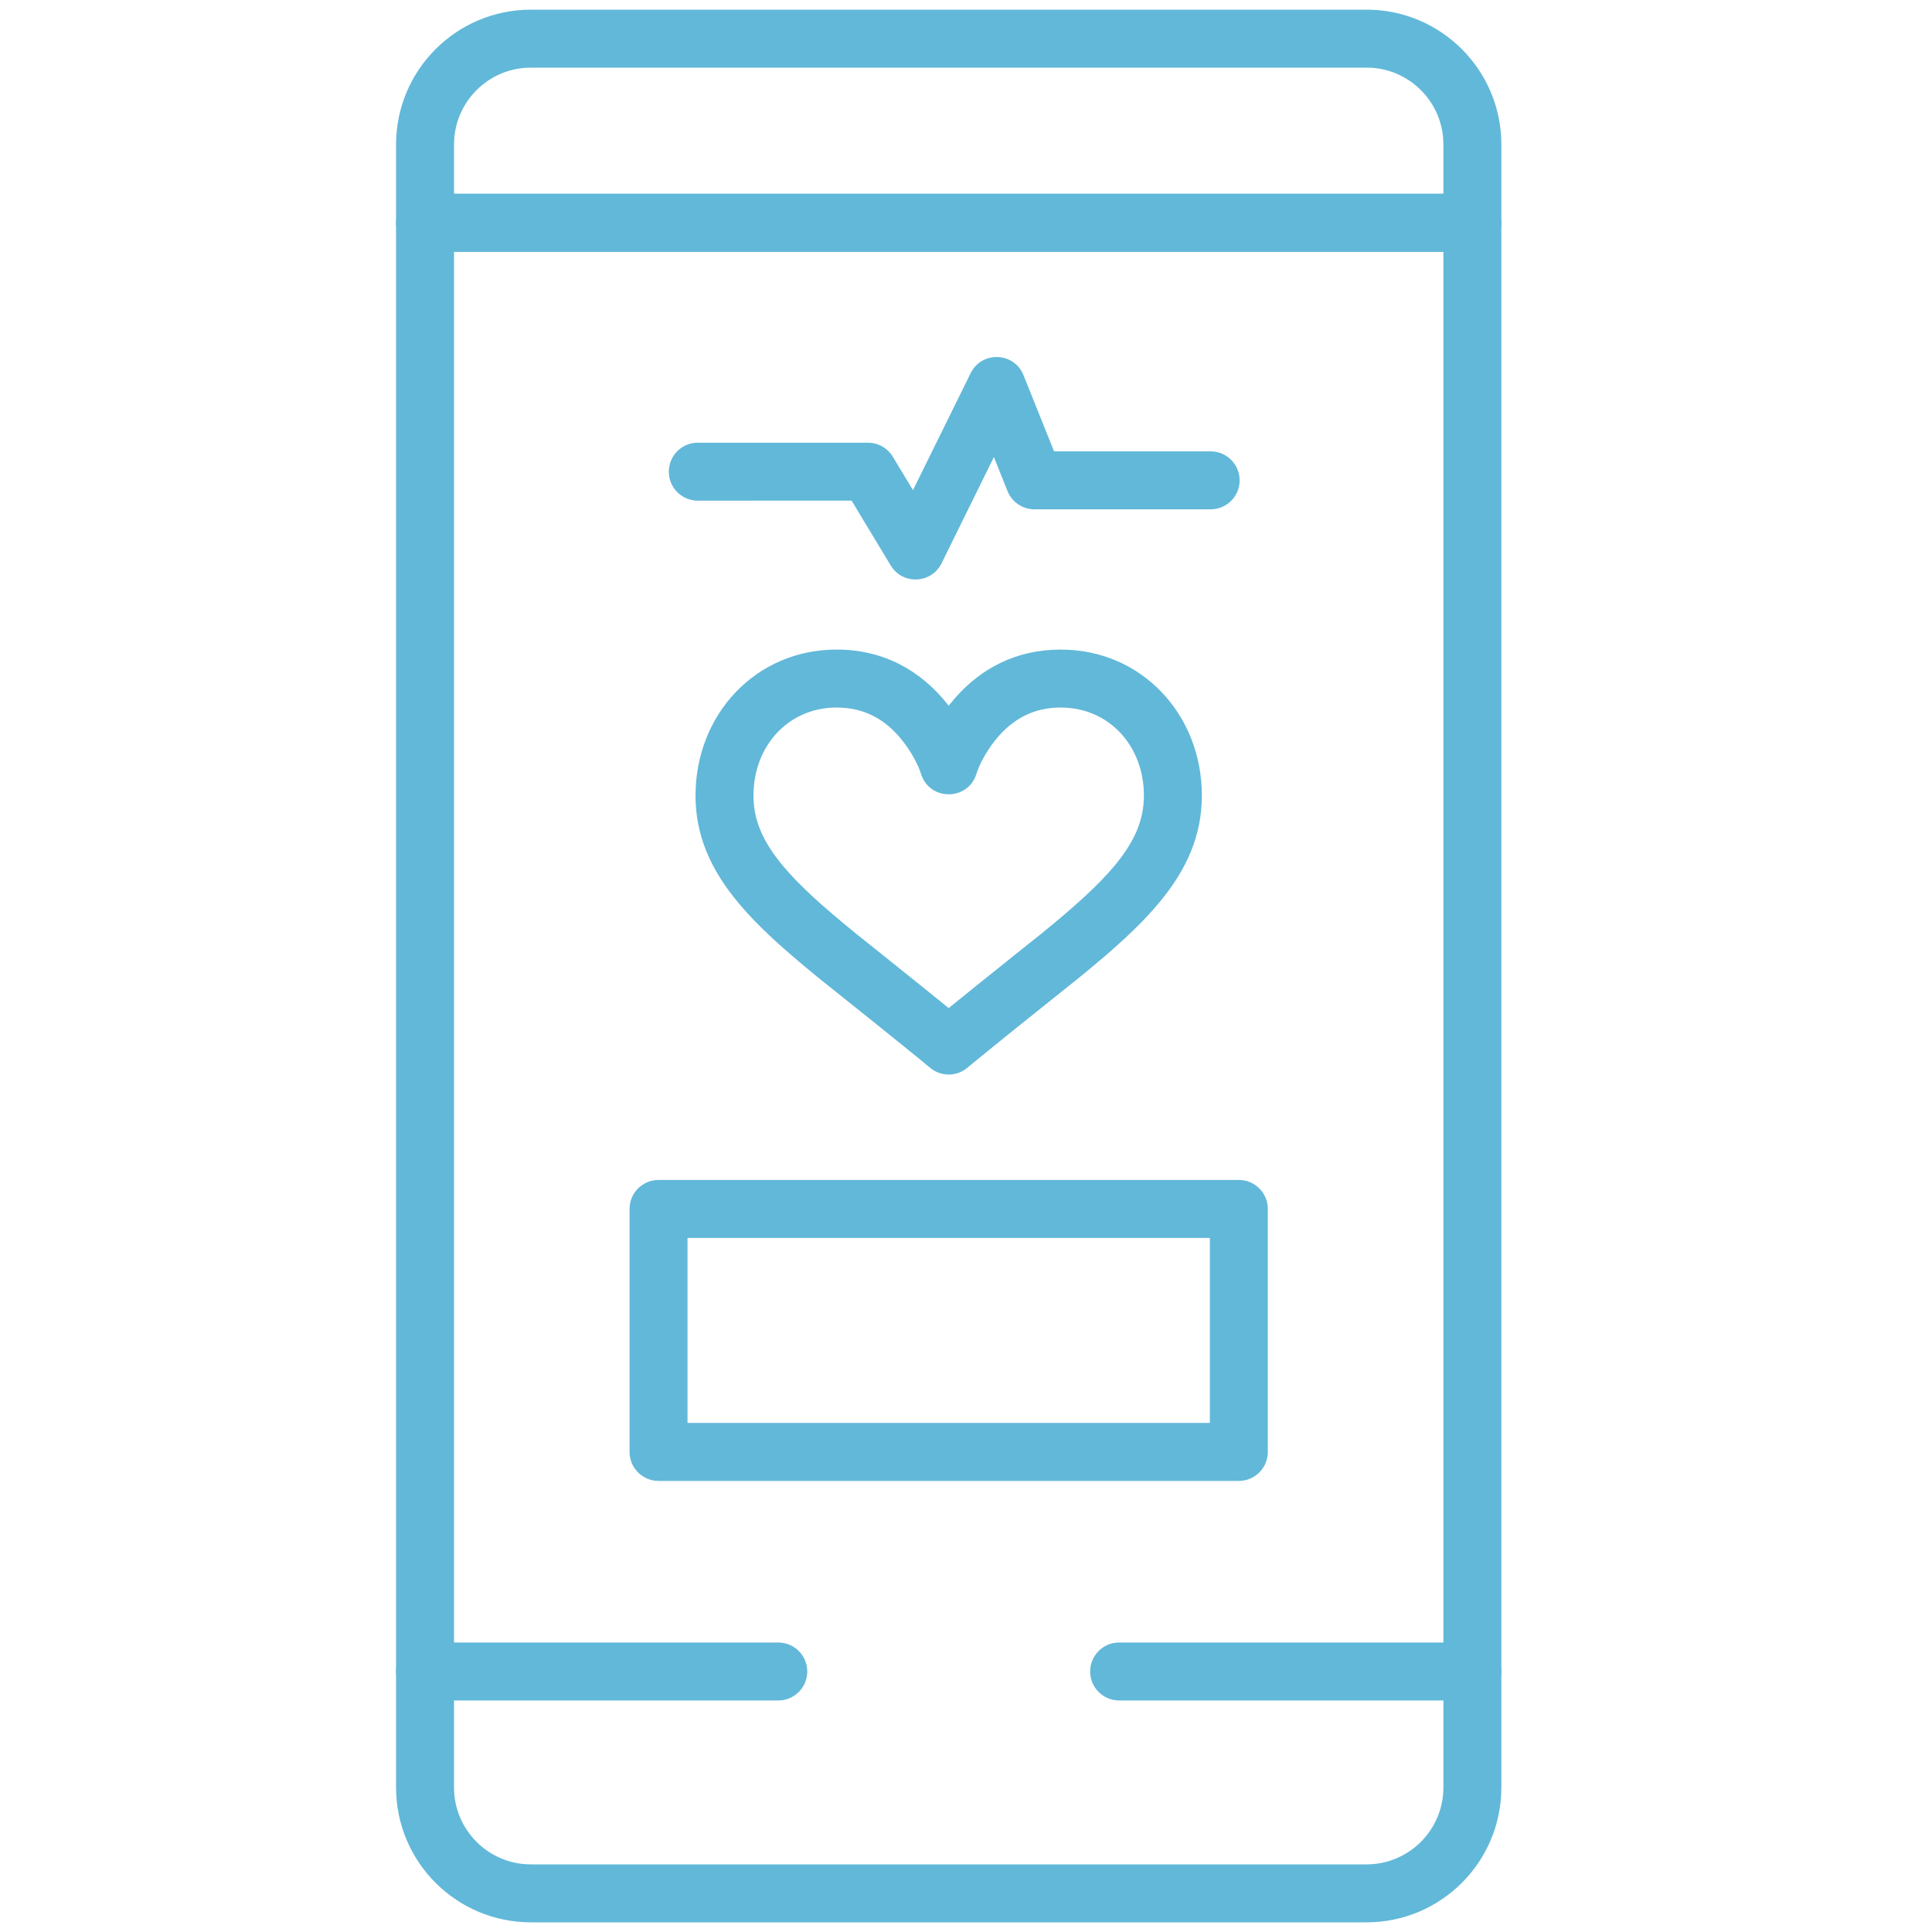
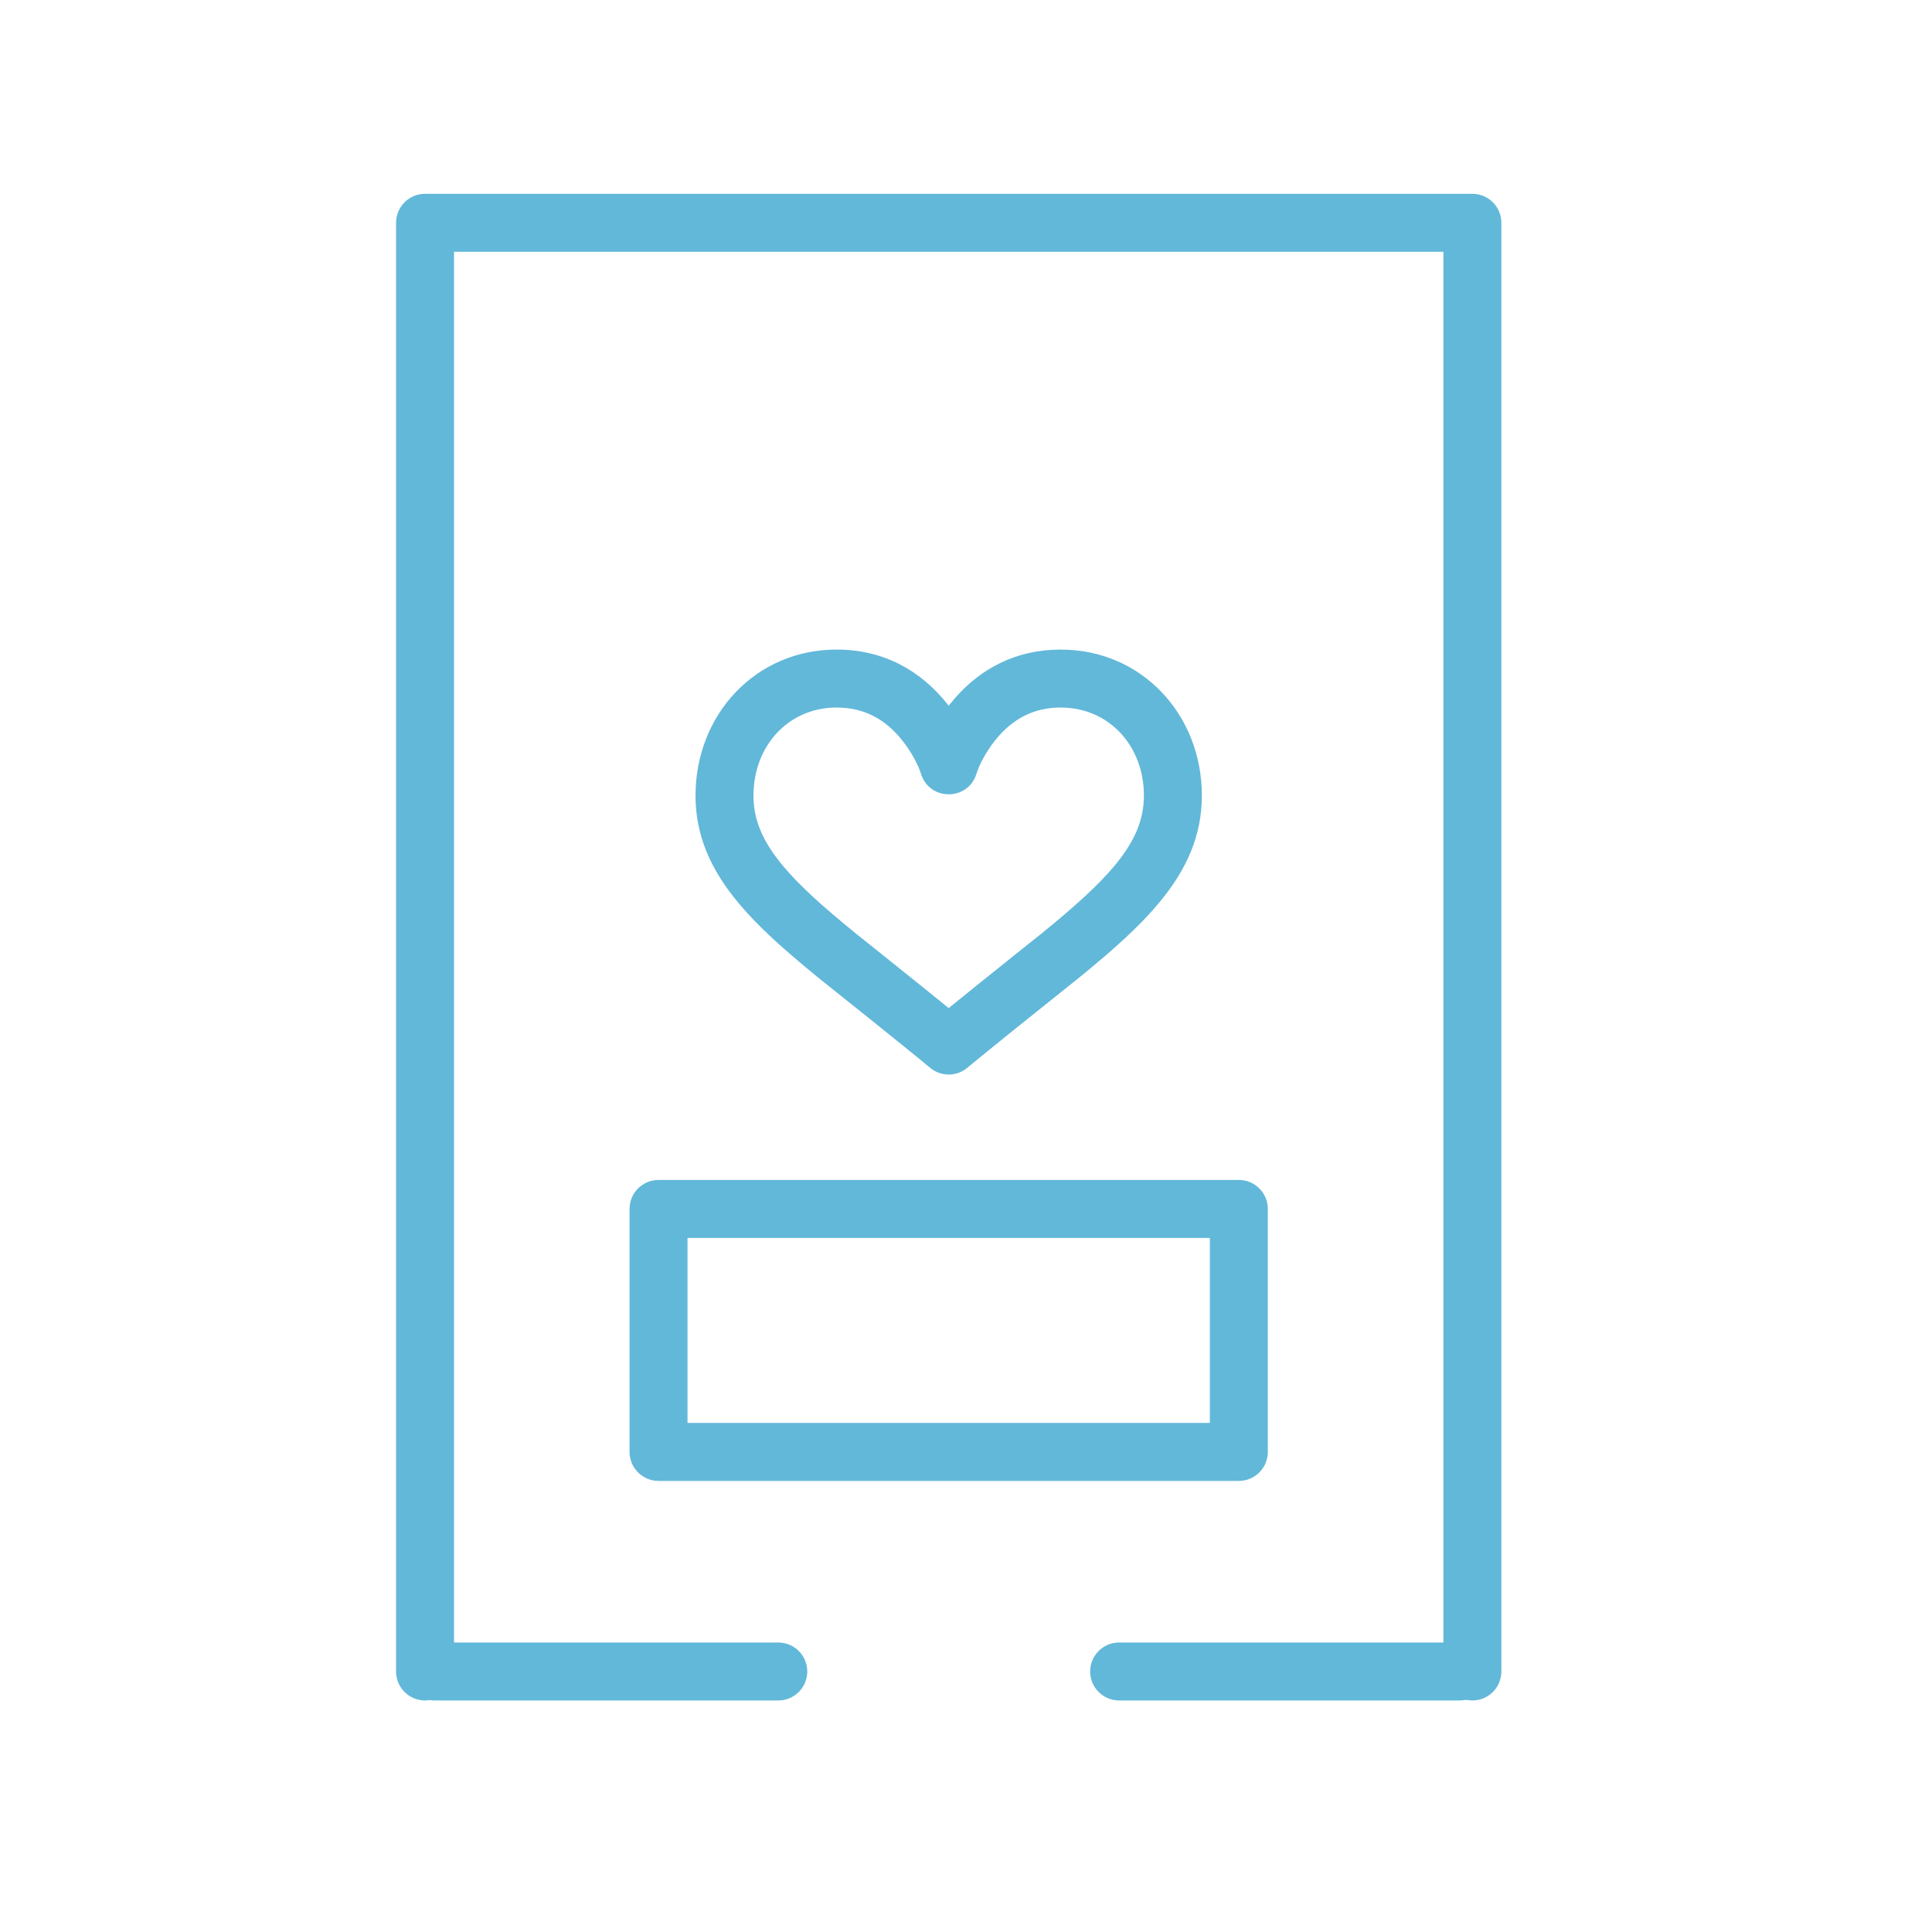
<svg xmlns="http://www.w3.org/2000/svg" width="50px" height="50px" viewBox="0 0 50 50" version="1.1">
  <title>Digital health</title>
  <g id="Digital-health" stroke="none" stroke-width="1" fill="none" fill-rule="evenodd">
    <g id="Group" transform="translate(10.25, 0.25)" fill="#62B8D9" fill-rule="nonzero">
-       <path d="M25.115,0 C27.043,0 28.605,1.563 28.605,3.49 L28.605,5.516 C28.605,5.93 28.27,6.266 27.855,6.266 L0.75,6.266 C0.336,6.266 0,5.93 0,5.516 L0,3.49 C0,1.563 1.563,0 3.49,0 L25.115,0 Z M25.115,1.5 L3.49,1.5 C2.391,1.5 1.5,2.391 1.5,3.49 L1.5,4.765 L27.105,4.765 L27.105,3.49 C27.105,2.441 26.294,1.581 25.264,1.505 L25.115,1.5 Z" id="Path" />
      <path d="M27.855,4.766 C28.27,4.766 28.605,5.101 28.605,5.516 L28.605,43.008 C28.605,43.422 28.27,43.758 27.855,43.758 C27.441,43.758 27.105,43.422 27.105,43.008 L27.105,6.266 L1.5,6.266 L1.5,43.008 C1.5,43.388 1.218,43.702 0.852,43.751 L0.75,43.758 C0.336,43.758 0,43.422 0,43.008 L0,5.516 C0,5.101 0.336,4.766 0.75,4.766 L27.855,4.766 Z" id="Path" />
-       <path d="M27.855,42.258 C28.27,42.258 28.605,42.594 28.605,43.008 L28.605,46.01 C28.605,47.937 27.043,49.5 25.115,49.5 L3.49,49.5 C1.563,49.5 0,47.937 0,46.01 L0,43.008 C0,42.594 0.336,42.258 0.75,42.258 C1.164,42.258 1.5,42.594 1.5,43.008 L1.5,46.01 C1.5,47.109 2.391,48 3.49,48 L25.115,48 C26.214,48 27.105,47.109 27.105,46.01 L27.105,43.008 C27.105,42.594 27.441,42.258 27.855,42.258 Z" id="Path" />
      <path d="M27.527,42.258 C27.941,42.258 28.277,42.594 28.277,43.008 C28.277,43.422 27.941,43.758 27.527,43.758 L18.713,43.758 C18.299,43.758 17.963,43.422 17.963,43.008 C17.963,42.594 18.299,42.258 18.713,42.258 L27.527,42.258 Z" id="Path" />
      <path d="M9.892,42.258 C10.306,42.258 10.642,42.594 10.642,43.008 C10.642,43.422 10.306,43.758 9.892,43.758 L0.99,43.758 C0.576,43.758 0.24,43.422 0.24,43.008 C0.24,42.594 0.576,42.258 0.99,42.258 L9.892,42.258 Z" id="Path" />
      <path d="M17.203,16.561 C19.299,16.561 20.854,18.242 20.854,20.339 C20.854,21.355 20.477,22.245 19.728,23.136 C19.241,23.717 18.618,24.287 17.628,25.092 C17.625,25.094 17.592,25.12 17.535,25.166 L17.39,25.281 C16.813,25.742 15.344,26.917 14.782,27.385 C14.504,27.617 14.1,27.617 13.822,27.385 C13.121,26.801 11,25.111 10.976,25.092 C9.987,24.287 9.363,23.717 8.876,23.136 C8.127,22.245 7.75,21.355 7.75,20.339 C7.75,18.242 9.305,16.561 11.401,16.561 C12.613,16.561 13.569,17.097 14.264,17.965 L14.302,18.015 L14.341,17.965 C14.989,17.155 15.865,16.634 16.964,16.568 L17.203,16.561 Z M17.203,18.061 C16.486,18.061 15.94,18.367 15.511,18.902 C15.241,19.239 15.08,19.58 15.019,19.779 C14.8,20.482 13.804,20.482 13.586,19.779 C13.524,19.58 13.363,19.239 13.093,18.902 C12.664,18.367 12.118,18.061 11.401,18.061 C10.161,18.061 9.25,19.045 9.25,20.339 C9.25,20.971 9.488,21.533 10.025,22.172 C10.436,22.662 11.001,23.179 11.923,23.928 C11.929,23.933 12.642,24.501 13.381,25.095 L13.676,25.333 C13.872,25.49 14.063,25.645 14.237,25.786 L14.302,25.839 L14.367,25.786 C15.237,25.08 16.541,24.04 16.671,23.936 L16.682,23.928 C17.603,23.179 18.168,22.662 18.58,22.172 C19.116,21.533 19.354,20.971 19.354,20.339 C19.354,19.045 18.443,18.061 17.203,18.061 Z" id="Path" />
-       <path d="M14.87,9.408 C15.157,8.826 15.998,8.859 16.239,9.461 L17.029,11.431 L21.082,11.431 C21.461,11.431 21.775,11.713 21.825,12.079 L21.832,12.181 C21.832,12.595 21.496,12.931 21.082,12.931 L16.521,12.931 C16.215,12.931 15.939,12.745 15.825,12.46 L15.472,11.579 L14.117,14.329 C13.871,14.828 13.2,14.887 12.865,14.474 L12.802,14.385 L11.789,12.706 L7.809,12.707 C7.429,12.707 7.115,12.424 7.065,12.058 L7.059,11.957 C7.059,11.542 7.394,11.207 7.809,11.207 L12.213,11.207 C12.475,11.207 12.719,11.344 12.855,11.569 L13.378,12.435 L14.87,9.408 Z" id="Path" />
      <path d="M21.811,30.287 C22.226,30.287 22.561,30.623 22.561,31.037 L22.561,37.326 C22.561,37.74 22.226,38.076 21.811,38.076 L6.793,38.076 C6.379,38.076 6.043,37.74 6.043,37.326 L6.043,31.037 C6.043,30.623 6.379,30.287 6.793,30.287 L21.811,30.287 Z M21.061,31.787 L7.543,31.787 L7.543,36.575 L21.061,36.575 L21.061,31.787 Z" id="Path" />
    </g>
  </g>
</svg>